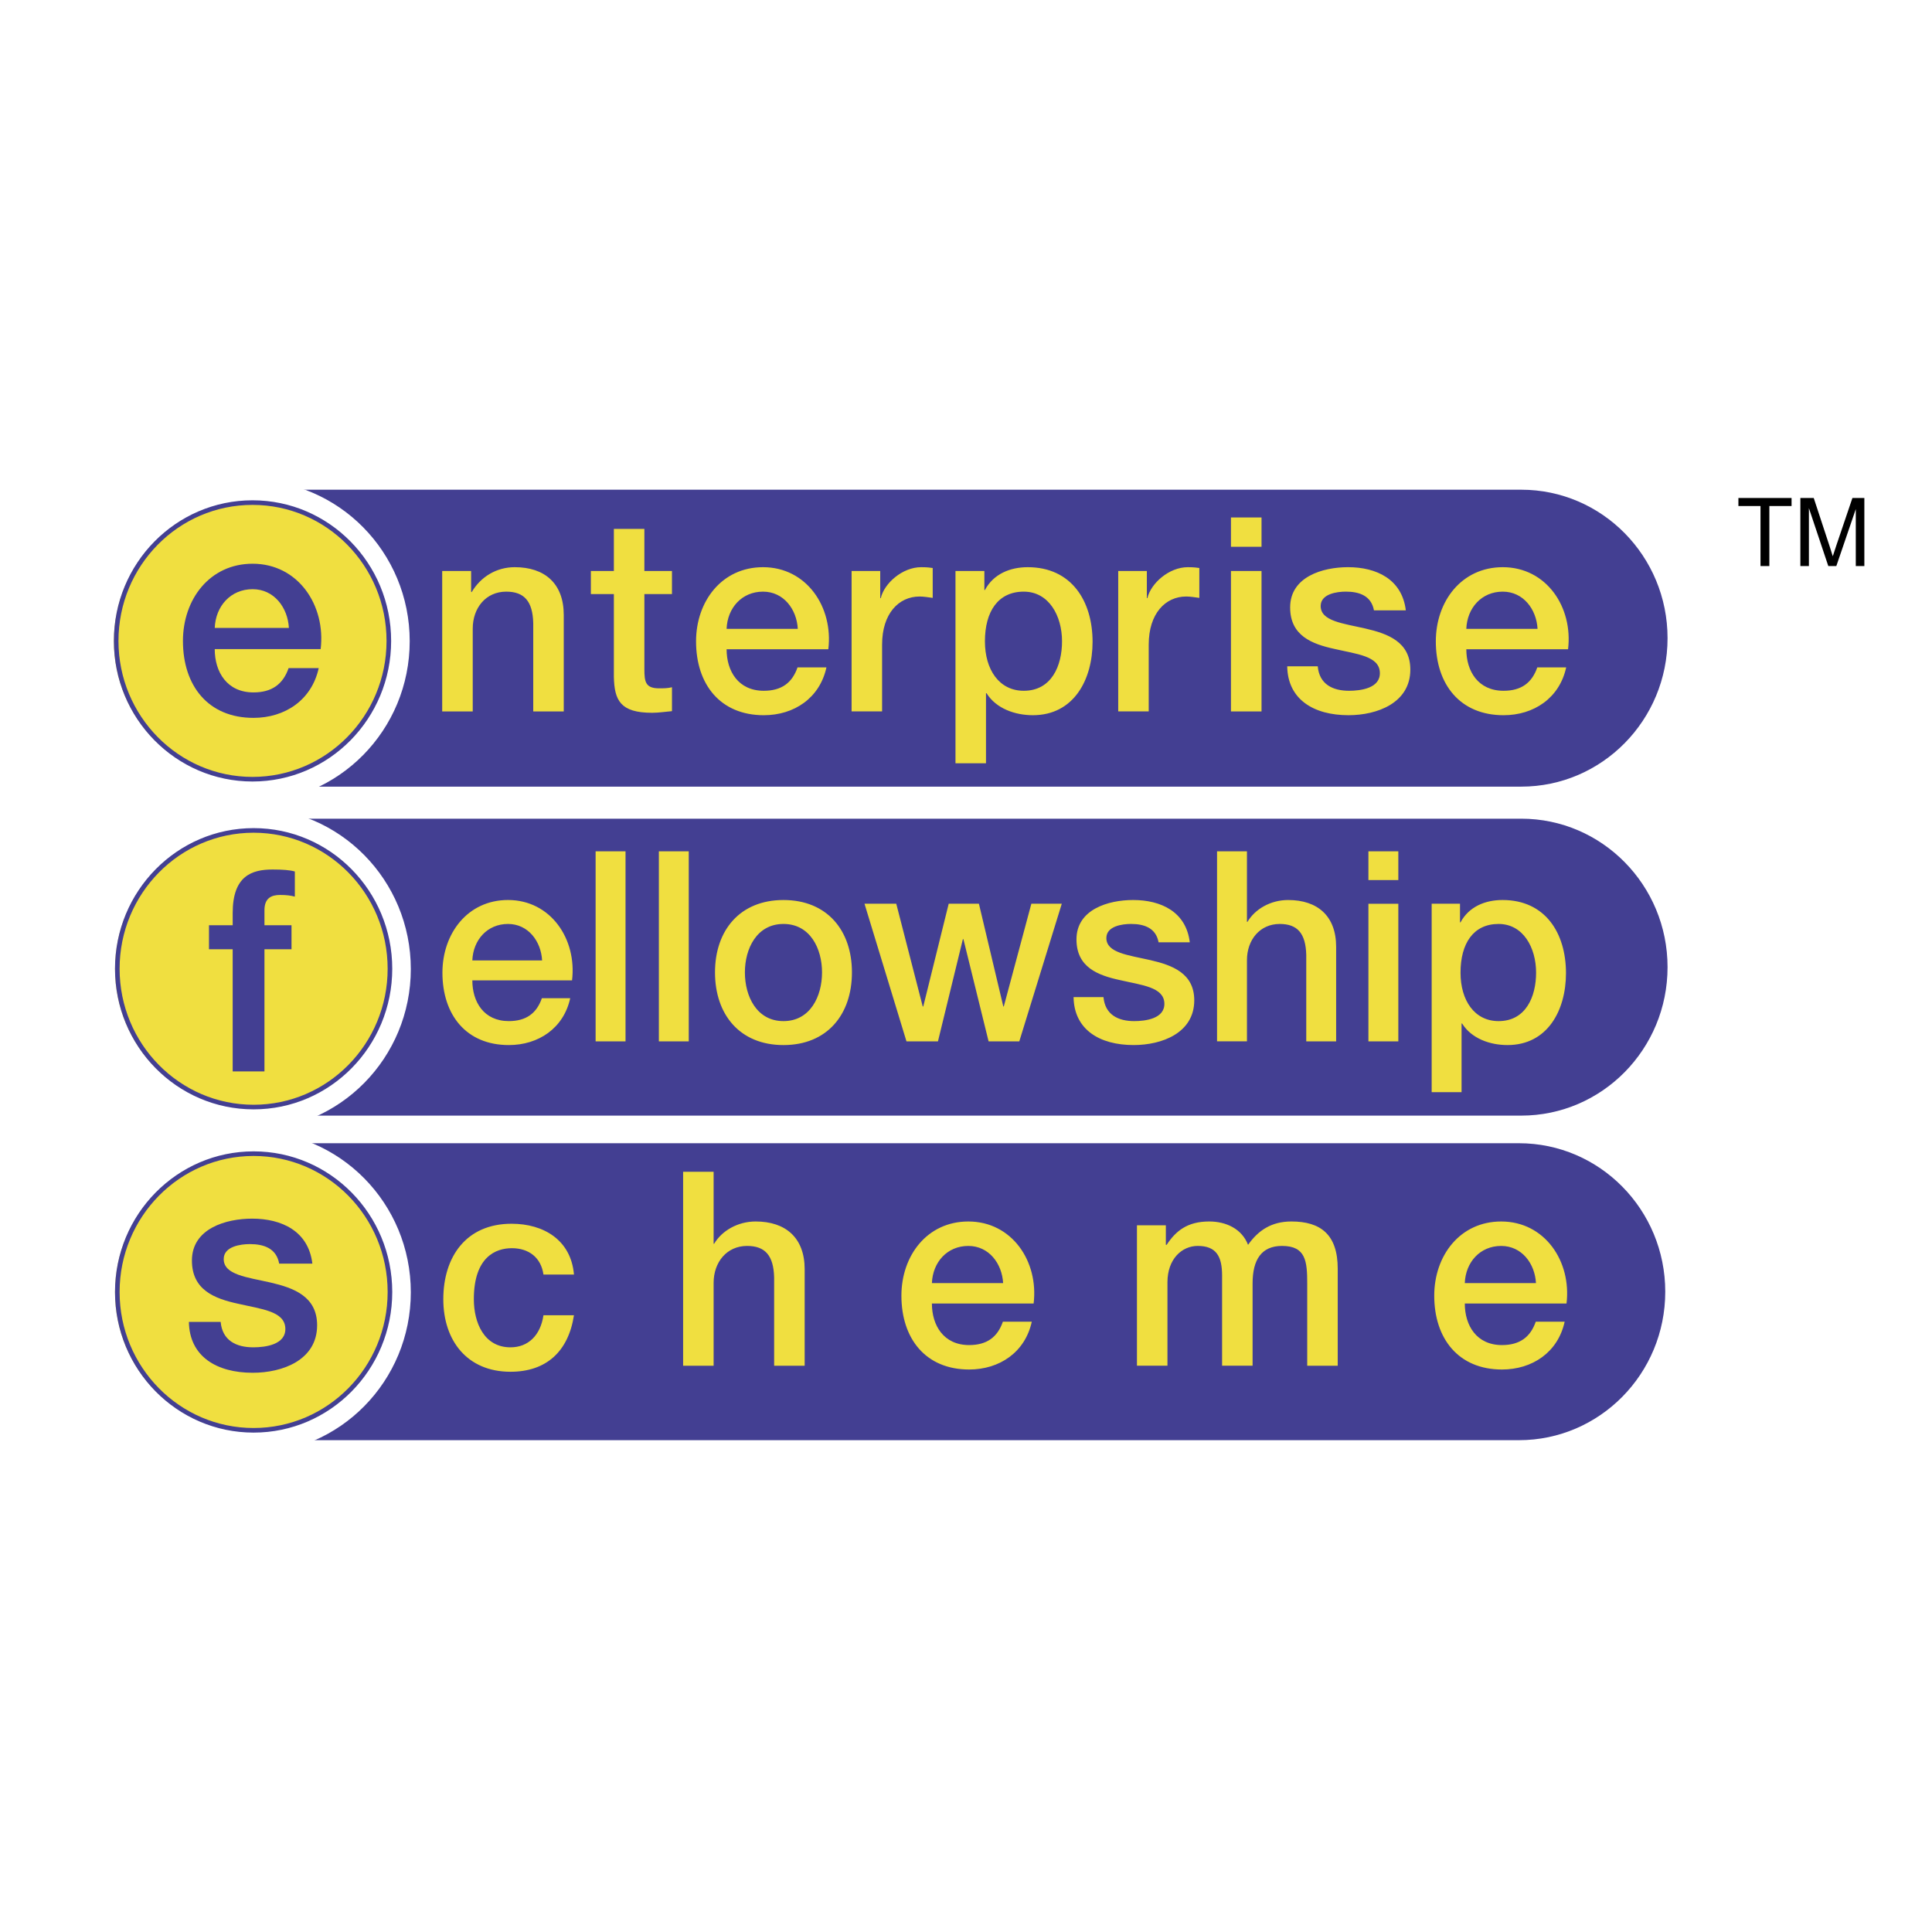
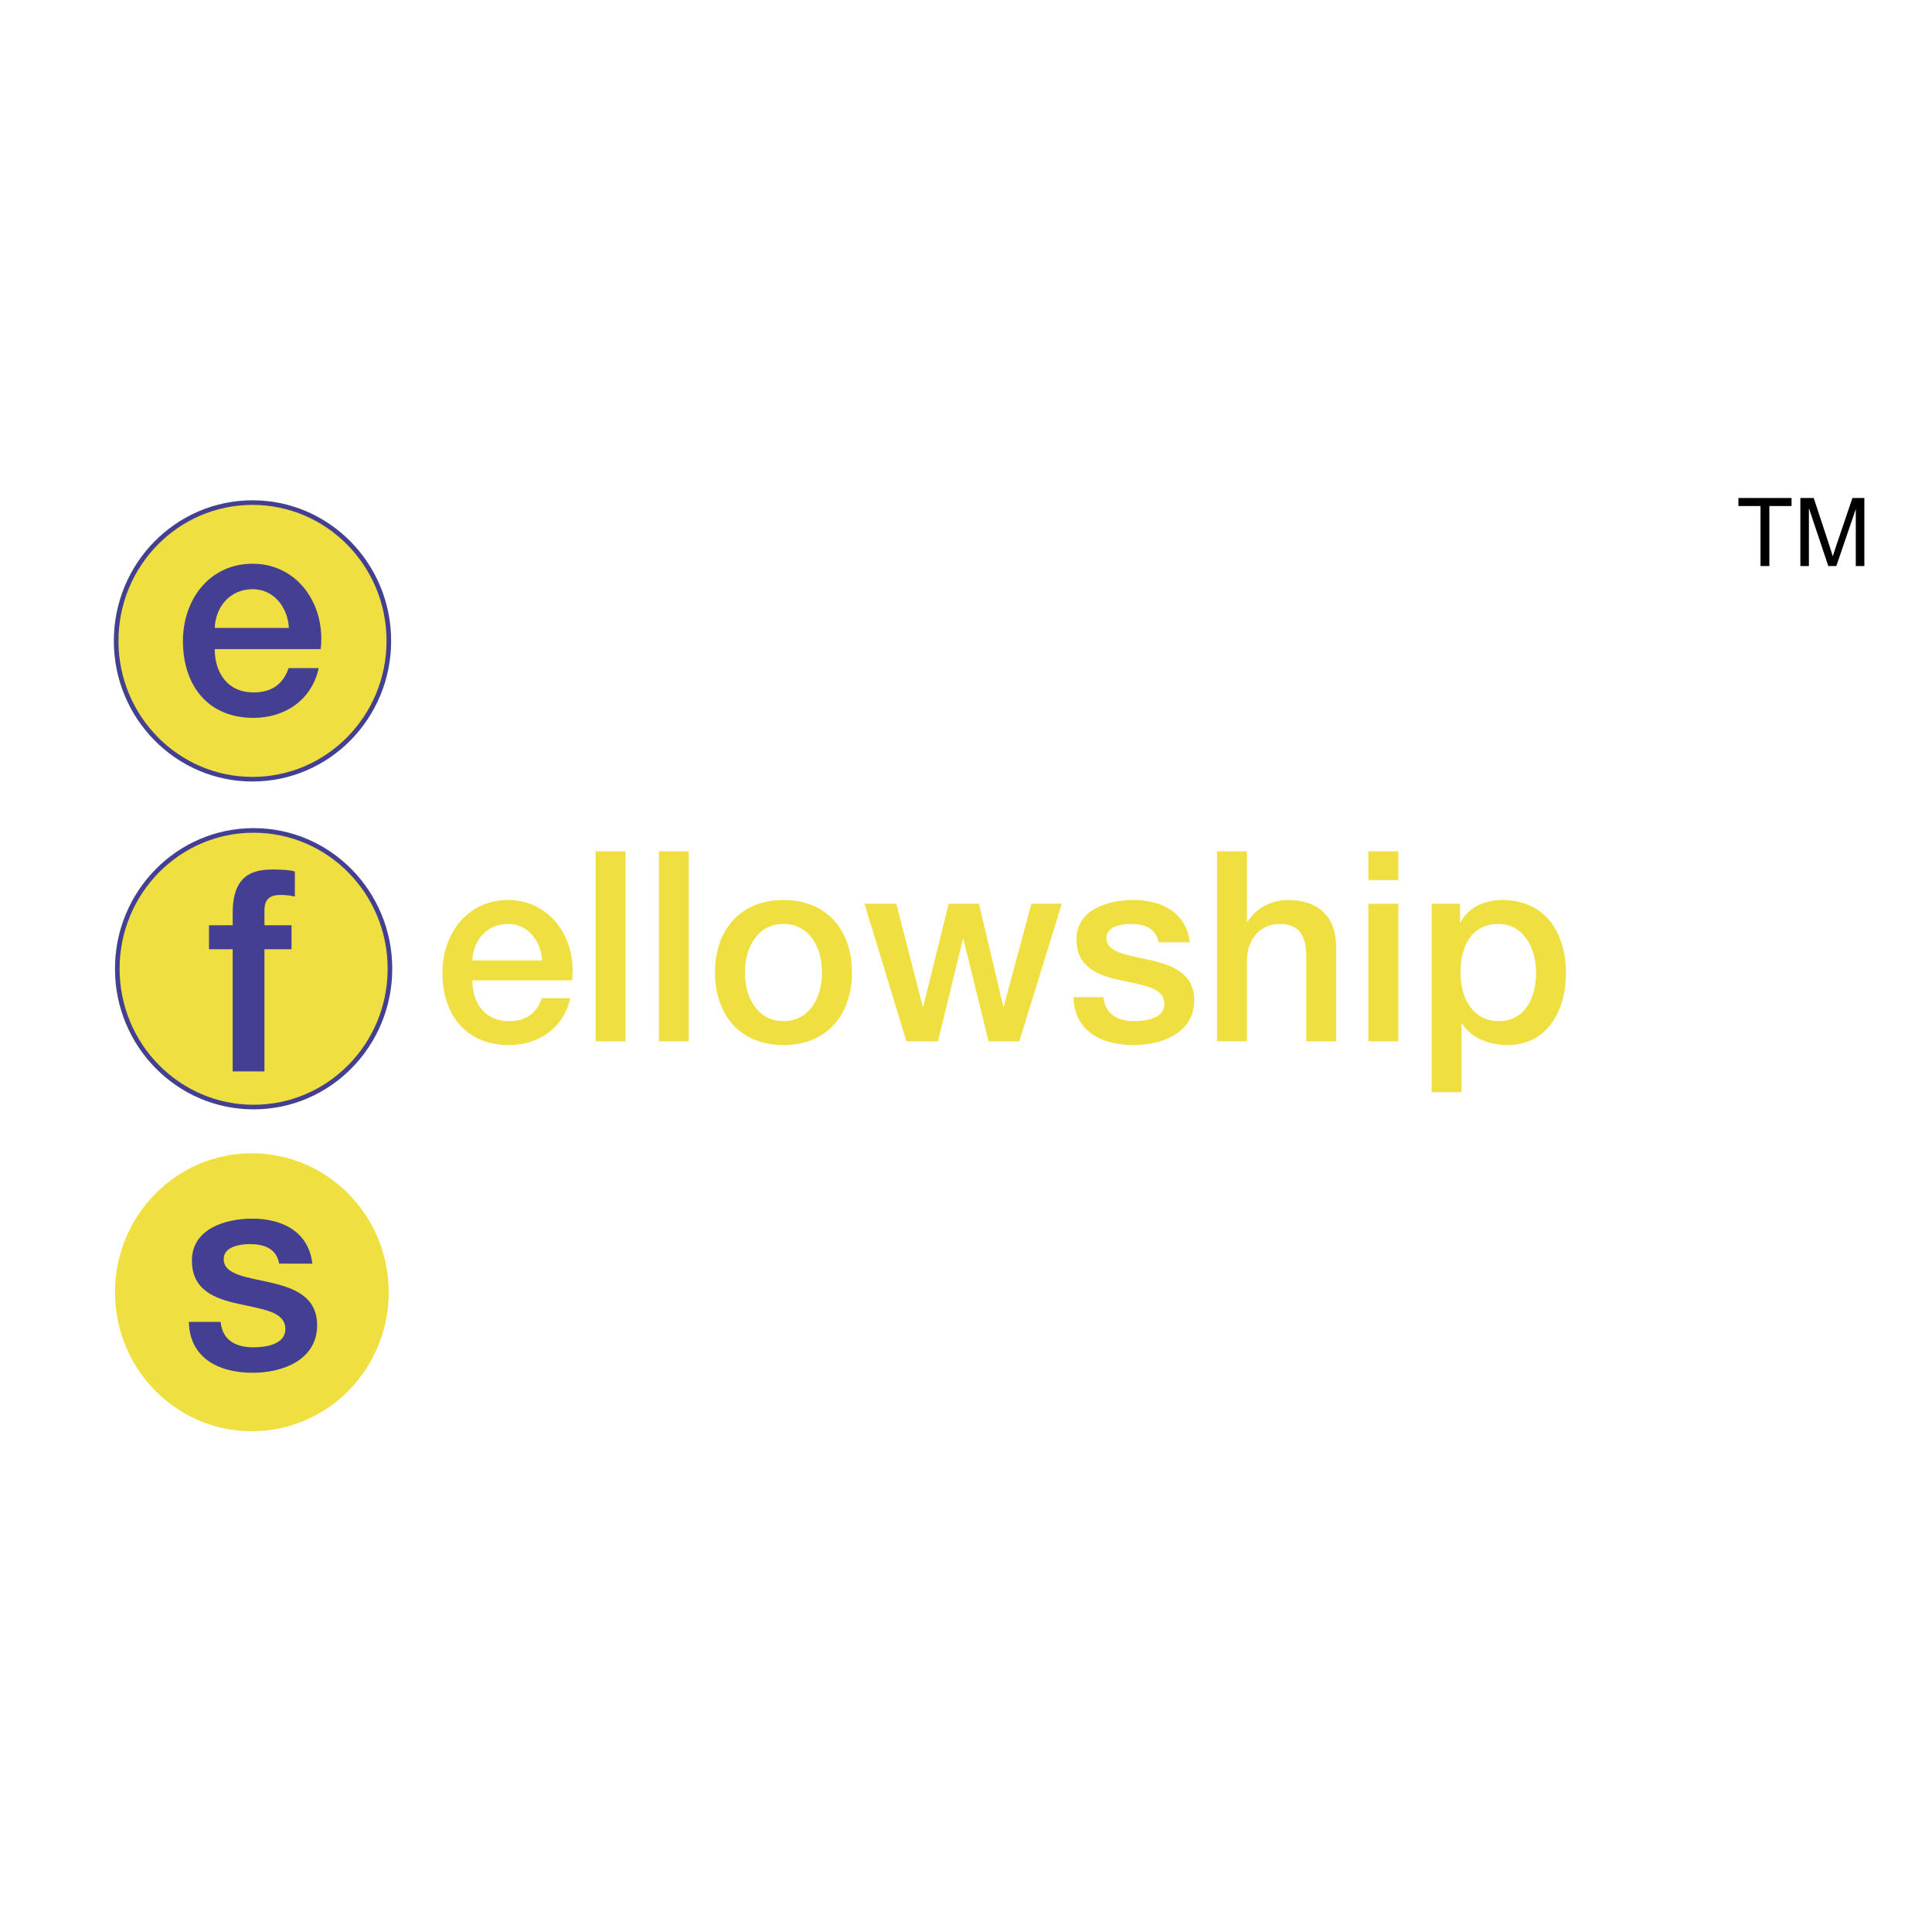
<svg xmlns="http://www.w3.org/2000/svg" width="2500" height="2500" viewBox="0 0 192.756 192.756">
-   <path fill-rule="evenodd" clip-rule="evenodd" fill="#fff" d="M0 0h192.756v192.756H0V0z" />
-   <path d="M151.77 111.305c8.062 0 14.602-6.63 14.602-14.812 0-8.179-6.539-14.813-14.602-14.813H26.071c-8.062 0-14.602 6.634-14.602 14.813 0 8.183 6.54 14.812 14.602 14.812H151.77zM151.77 78.483c8.062 0 14.602-6.634 14.602-14.812 0-8.183-6.539-14.813-14.602-14.813H26.071c-8.062 0-14.602 6.63-14.602 14.813 0 8.179 6.54 14.812 14.602 14.812H151.77zM151.541 143.688c8.066 0 14.602-6.633 14.602-14.812 0-8.183-6.535-14.816-14.602-14.816H25.846c-8.065 0-14.601 6.634-14.601 14.816 0 8.18 6.536 14.812 14.601 14.812h125.695z" fill-rule="evenodd" clip-rule="evenodd" fill="#433f92" />
+   <path fill-rule="evenodd" clip-rule="evenodd" fill="#fff" d="M0 0h192.756H0V0z" />
  <path d="M25.014 49c-8.148 0-14.755 6.702-14.755 14.969s6.606 14.969 14.755 14.969c8.152 0 14.759-6.702 14.759-14.969S33.167 49 25.014 49z" fill-rule="evenodd" clip-rule="evenodd" fill="#f0df40" stroke="#fff" stroke-width="2.206" stroke-miterlimit="2.613" />
  <path d="M25.192 50.144c-7.511 0-13.602 6.178-13.602 13.799 0 7.621 6.09 13.799 13.602 13.799 7.512 0 13.603-6.178 13.603-13.799-.001-7.622-6.091-13.799-13.603-13.799z" fill="none" stroke="#433f92" stroke-width=".459" stroke-miterlimit="2.613" />
  <path d="M25.128 81.71c-8.148 0-14.755 6.702-14.755 14.969 0 8.269 6.607 14.97 14.755 14.97 8.152 0 14.756-6.701 14.756-14.97 0-8.267-6.603-14.969-14.756-14.969z" fill-rule="evenodd" clip-rule="evenodd" fill="#f0df40" stroke="#fff" stroke-width="2.206" stroke-miterlimit="2.613" />
  <path d="M25.303 82.851c-7.512 0-13.6 6.181-13.6 13.802s6.087 13.799 13.6 13.799c7.515 0 13.602-6.178 13.602-13.799s-6.087-13.802-13.602-13.802z" fill="none" stroke="#433f92" stroke-width=".459" stroke-miterlimit="2.613" />
  <path d="M25.128 113.96c-8.148 0-14.755 6.702-14.755 14.97s6.607 14.97 14.755 14.97c8.152 0 14.756-6.702 14.756-14.97s-6.603-14.97-14.756-14.97z" fill-rule="evenodd" clip-rule="evenodd" fill="#f0df40" stroke="#fff" stroke-width="2.206" stroke-miterlimit="2.613" />
-   <path d="M25.303 115.101c-7.512 0-13.6 6.181-13.6 13.802 0 7.62 6.087 13.799 13.6 13.799 7.515 0 13.602-6.179 13.602-13.799 0-7.622-6.087-13.802-13.602-13.802z" fill="none" stroke="#433f92" stroke-width=".459" stroke-miterlimit="2.613" />
  <path d="M21.424 64.763c0 2.288 1.224 4.319 3.865 4.319 1.837 0 2.95-.82 3.506-2.426h3.003c-.697 3.186-3.365 4.966-6.51 4.966-4.505 0-7.036-3.19-7.036-7.676 0-4.149 2.671-7.703 6.952-7.703 4.535 0 7.314 4.146 6.788 8.52H21.424zm7.399-2.113c-.111-2.033-1.475-3.867-3.617-3.867-2.195 0-3.697 1.691-3.781 3.867h7.398z" fill-rule="evenodd" clip-rule="evenodd" fill="#433f92" />
-   <path d="M44.118 56.969h2.886v2.059l.053.054c.908-1.545 2.484-2.494 4.301-2.494 2.99 0 4.888 1.626 4.888 4.771v9.62h-3.044V62.17c-.053-2.195-.909-3.142-2.698-3.142-2.031 0-3.339 1.626-3.339 3.687v8.264h-3.047v-14.01zM58.951 56.969h2.295v-4.201h3.043v4.201h2.753v2.304H64.29v7.478c0 1.273.107 1.924 1.472 1.924.426 0 .855 0 1.281-.109v2.386c-.667.054-1.308.163-1.979.163-3.178 0-3.765-1.25-3.818-3.578v-8.264h-2.295v-2.304zM72.493 64.773c0 2.195 1.172 4.146 3.71 4.146 1.764 0 2.833-.786 3.366-2.332h2.885c-.667 3.063-3.23 4.77-6.251 4.77-4.327 0-6.758-3.061-6.758-7.37 0-3.985 2.565-7.399 6.681-7.399 4.351 0 7.023 3.985 6.516 8.186H72.493v-.001zm7.102-2.032c-.103-1.954-1.415-3.713-3.469-3.713-2.112 0-3.554 1.626-3.633 3.713h7.102zM84.965 56.969h2.855v2.709h.054c.349-1.491 2.166-3.09 4.035-3.09.694 0 .878.054 1.147.081v2.982c-.426-.055-.882-.137-1.308-.137-2.085 0-3.741 1.708-3.741 4.796v6.668h-3.043V56.969h.001zM95.329 56.969h2.882v1.896h.055c.854-1.6 2.51-2.277 4.273-2.277 4.354 0 6.467 3.362 6.467 7.453 0 3.765-1.871 7.315-5.957 7.315-1.764 0-3.66-.65-4.623-2.196h-.053v6.991h-3.044V56.969zm6.812 2.059c-2.564 0-3.875 1.978-3.875 4.959 0 2.819 1.418 4.932 3.875 4.932 2.775 0 3.818-2.495 3.818-4.932 0-2.549-1.309-4.959-3.818-4.959zM111.566 56.969h2.855v2.709h.053c.35-1.491 2.166-3.09 4.033-3.09.697 0 .883.054 1.15.081v2.982c-.426-.055-.883-.137-1.309-.137-2.084 0-3.74 1.708-3.74 4.796v6.668h-3.043V56.969h.001zM122.814 70.979v-14.01h3.049v14.01h-3.049zm0-16.424v-2.926h3.049v2.926h-3.049zM131.471 66.479c.16 1.791 1.494 2.44 3.123 2.44 1.15 0 3.156-.245 3.074-1.845-.08-1.624-2.297-1.814-4.516-2.328-2.242-.49-4.434-1.304-4.434-4.146 0-3.063 3.258-4.013 5.771-4.013 2.83 0 5.395 1.194 5.77 4.309h-3.178c-.27-1.463-1.471-1.869-2.807-1.869-.881 0-2.51.218-2.51 1.437 0 1.518 2.242 1.731 4.484 2.25 2.219.513 4.461 1.327 4.461 4.091 0 3.332-3.311 4.551-6.17 4.551-3.473 0-6.061-1.573-6.113-4.878h3.045v.001zM146.295 64.773c0 2.195 1.178 4.146 3.715 4.146 1.764 0 2.83-.786 3.365-2.332h2.883c-.666 3.063-3.23 4.77-6.248 4.77-4.326 0-6.758-3.061-6.758-7.37 0-3.985 2.564-7.399 6.678-7.399 4.354 0 7.021 3.985 6.516 8.186h-10.151v-.001zm7.107-2.032c-.107-1.954-1.418-3.713-3.473-3.713-2.111 0-3.553 1.626-3.635 3.713h7.108z" fill-rule="evenodd" clip-rule="evenodd" fill="#f0df40" />
  <path d="M20.852 92.31h2.363v-1.216c0-3.723 1.918-4.343 3.979-4.343 1 0 1.724.054 2.223.197v2.508c-.417-.111-.836-.166-1.476-.166-.862 0-1.556.31-1.556 1.521v1.499h2.699v2.396h-2.699v12.188h-3.171V94.705h-2.363V92.31h.001z" fill-rule="evenodd" clip-rule="evenodd" fill="#433f92" />
  <path d="M47.125 97.813c0 2.151 1.152 4.063 3.64 4.063 1.726 0 2.772-.772 3.298-2.284h2.826c-.654 2.999-3.168 4.674-6.124 4.674-4.241 0-6.624-3.002-6.624-7.223 0-3.905 2.514-7.25 6.543-7.25 4.267 0 6.885 3.904 6.389 8.019h-9.948v.001zm6.961-1.991c-.104-1.913-1.388-3.639-3.402-3.639-2.068 0-3.479 1.593-3.559 3.639h6.961zM59.425 103.896V84.934h2.984v18.962h-2.984zM65.735 103.896V84.934h2.982v18.962h-2.982zM71.336 97.016c0-4.195 2.486-7.221 6.83-7.221 4.348 0 6.832 3.026 6.832 7.221 0 4.222-2.484 7.251-6.832 7.251-4.343 0-6.83-3.03-6.83-7.251zm10.679 0c0-2.364-1.176-4.833-3.849-4.833-2.668 0-3.848 2.468-3.848 4.833 0 2.39 1.18 4.861 3.848 4.861 2.673 0 3.849-2.472 3.849-4.861zM86.251 90.165h3.168l2.642 10.252h.053l2.538-10.252h3.014l2.434 10.252h.048l2.75-10.252h3.036l-4.239 13.731h-3.064L96.12 93.698h-.053l-2.487 10.198h-3.142l-4.187-13.731zM110.094 99.484c.158 1.753 1.465 2.393 3.064 2.393 1.123 0 3.088-.241 3.01-1.808-.08-1.593-2.252-1.779-4.424-2.283-2.199-.477-4.344-1.273-4.344-4.064 0-2.999 3.189-3.928 5.65-3.928 2.775 0 5.291 1.167 5.654 4.22h-3.113c-.262-1.433-1.441-1.832-2.748-1.832-.865 0-2.461.211-2.461 1.406 0 1.488 2.199 1.702 4.398 2.206 2.172.504 4.371 1.3 4.371 4.01 0 3.267-3.244 4.462-6.047 4.462-3.402 0-5.943-1.542-5.994-4.782h2.984zM121.424 84.934h2.984v7.038h.053c.734-1.249 2.277-2.177 4.057-2.177 2.934 0 4.789 1.593 4.789 4.672v9.429h-2.982v-8.632c-.055-2.151-.889-3.081-2.645-3.081-1.988 0-3.271 1.593-3.271 3.611v8.101h-2.984V84.934h-.001zM136.527 103.896v-13.73h2.984v13.73h-2.984zm0-16.093v-2.869h2.984v2.869h-2.984zM142.838 90.165h2.826v1.858h.053c.838-1.566 2.459-2.229 4.189-2.229 4.264 0 6.332 3.291 6.332 7.3 0 3.692-1.83 7.172-5.836 7.172-1.729 0-3.586-.637-4.527-2.151h-.055v6.853h-2.982V90.165zm6.674 2.018c-2.512 0-3.795 1.94-3.795 4.861 0 2.761 1.389 4.833 3.795 4.833 2.725 0 3.744-2.444 3.744-4.833 0-2.499-1.285-4.861-3.744-4.861z" fill-rule="evenodd" clip-rule="evenodd" fill="#f0df40" />
  <path d="M22.015 131.884c.167 1.862 1.558 2.539 3.254 2.539 1.193 0 3.282-.255 3.198-1.92-.084-1.694-2.394-1.892-4.7-2.426-2.336-.508-4.619-1.354-4.619-4.316 0-3.189 3.395-4.177 6.006-4.177 2.95 0 5.622 1.243 6.011 4.487h-3.312c-.278-1.525-1.528-1.947-2.919-1.947-.918 0-2.614.225-2.614 1.493 0 1.583 2.336 1.809 4.673 2.343 2.309.537 4.646 1.382 4.646 4.261 0 3.473-3.449 4.741-6.426 4.741-3.616 0-6.311-1.637-6.368-5.078h3.17z" fill-rule="evenodd" clip-rule="evenodd" fill="#433f92" />
-   <path d="M54.221 127.159c-.242-1.705-1.472-2.627-3.155-2.627-1.575 0-3.791.84-3.791 5.092 0 2.332 1.016 4.799 3.657 4.799 1.764 0 2.993-1.194 3.289-3.199h3.043c-.56 3.632-2.778 5.637-6.332 5.637-4.324 0-6.703-3.114-6.703-7.236 0-4.224 2.271-7.532 6.811-7.532 3.205 0 5.93 1.627 6.225 5.067h-3.044v-.001zM68.155 116.907h3.043v7.182h.053c.748-1.272 2.327-2.222 4.14-2.222 2.994 0 4.891 1.627 4.891 4.769v9.622h-3.046v-8.81c-.055-2.194-.908-3.142-2.699-3.142-2.029 0-3.339 1.624-3.339 3.683v8.269h-3.043v-19.351zM92.976 130.05c0 2.195 1.176 4.148 3.714 4.148 1.763 0 2.833-.786 3.367-2.332h2.885c-.67 3.061-3.23 4.77-6.251 4.77-4.328 0-6.757-3.063-6.757-7.369 0-3.986 2.564-7.399 6.677-7.399 4.355 0 7.025 3.981 6.515 8.183h-10.15v-.001zm7.106-2.033c-.107-1.949-1.414-3.71-3.472-3.71-2.111 0-3.553 1.624-3.634 3.71h7.106zM113.434 122.248h2.883v1.95h.08c.908-1.382 2.059-2.331 4.246-2.331 1.684 0 3.258.731 3.875 2.331 1.016-1.436 2.324-2.331 4.328-2.331 2.91 0 4.619 1.3 4.619 4.714v9.677h-3.043v-8.186c0-2.224-.135-3.766-2.512-3.766-2.059 0-2.939 1.382-2.939 3.738v8.213h-3.043v-8.999c0-1.923-.59-2.952-2.43-2.952-1.58 0-3.021 1.302-3.021 3.63v8.321h-3.043v-14.009zM146.143 130.05c0 2.195 1.174 4.148 3.709 4.148 1.764 0 2.834-.786 3.371-2.332h2.883c-.668 3.061-3.232 4.77-6.254 4.77-4.326 0-6.758-3.063-6.758-7.369 0-3.986 2.564-7.399 6.68-7.399 4.354 0 7.025 3.981 6.518 8.183h-10.149v-.001zm7.101-2.033c-.104-1.949-1.414-3.71-3.471-3.71-2.109 0-3.551 1.624-3.631 3.71h7.102z" fill-rule="evenodd" clip-rule="evenodd" fill="#f0df40" />
  <path fill-rule="evenodd" clip-rule="evenodd" d="M175.646 56.477v-5.99h-2.205v-.801h5.303v.801h-2.215v5.99h-.883zM179.623 56.477v-6.791h1.334l1.582 4.809c.146.448.254.782.318 1.005.076-.246.195-.61.357-1.089l1.602-4.725h1.191v6.791h-.854v-5.685l-1.943 5.685h-.799l-1.936-5.781v5.781h-.852z" />
</svg>